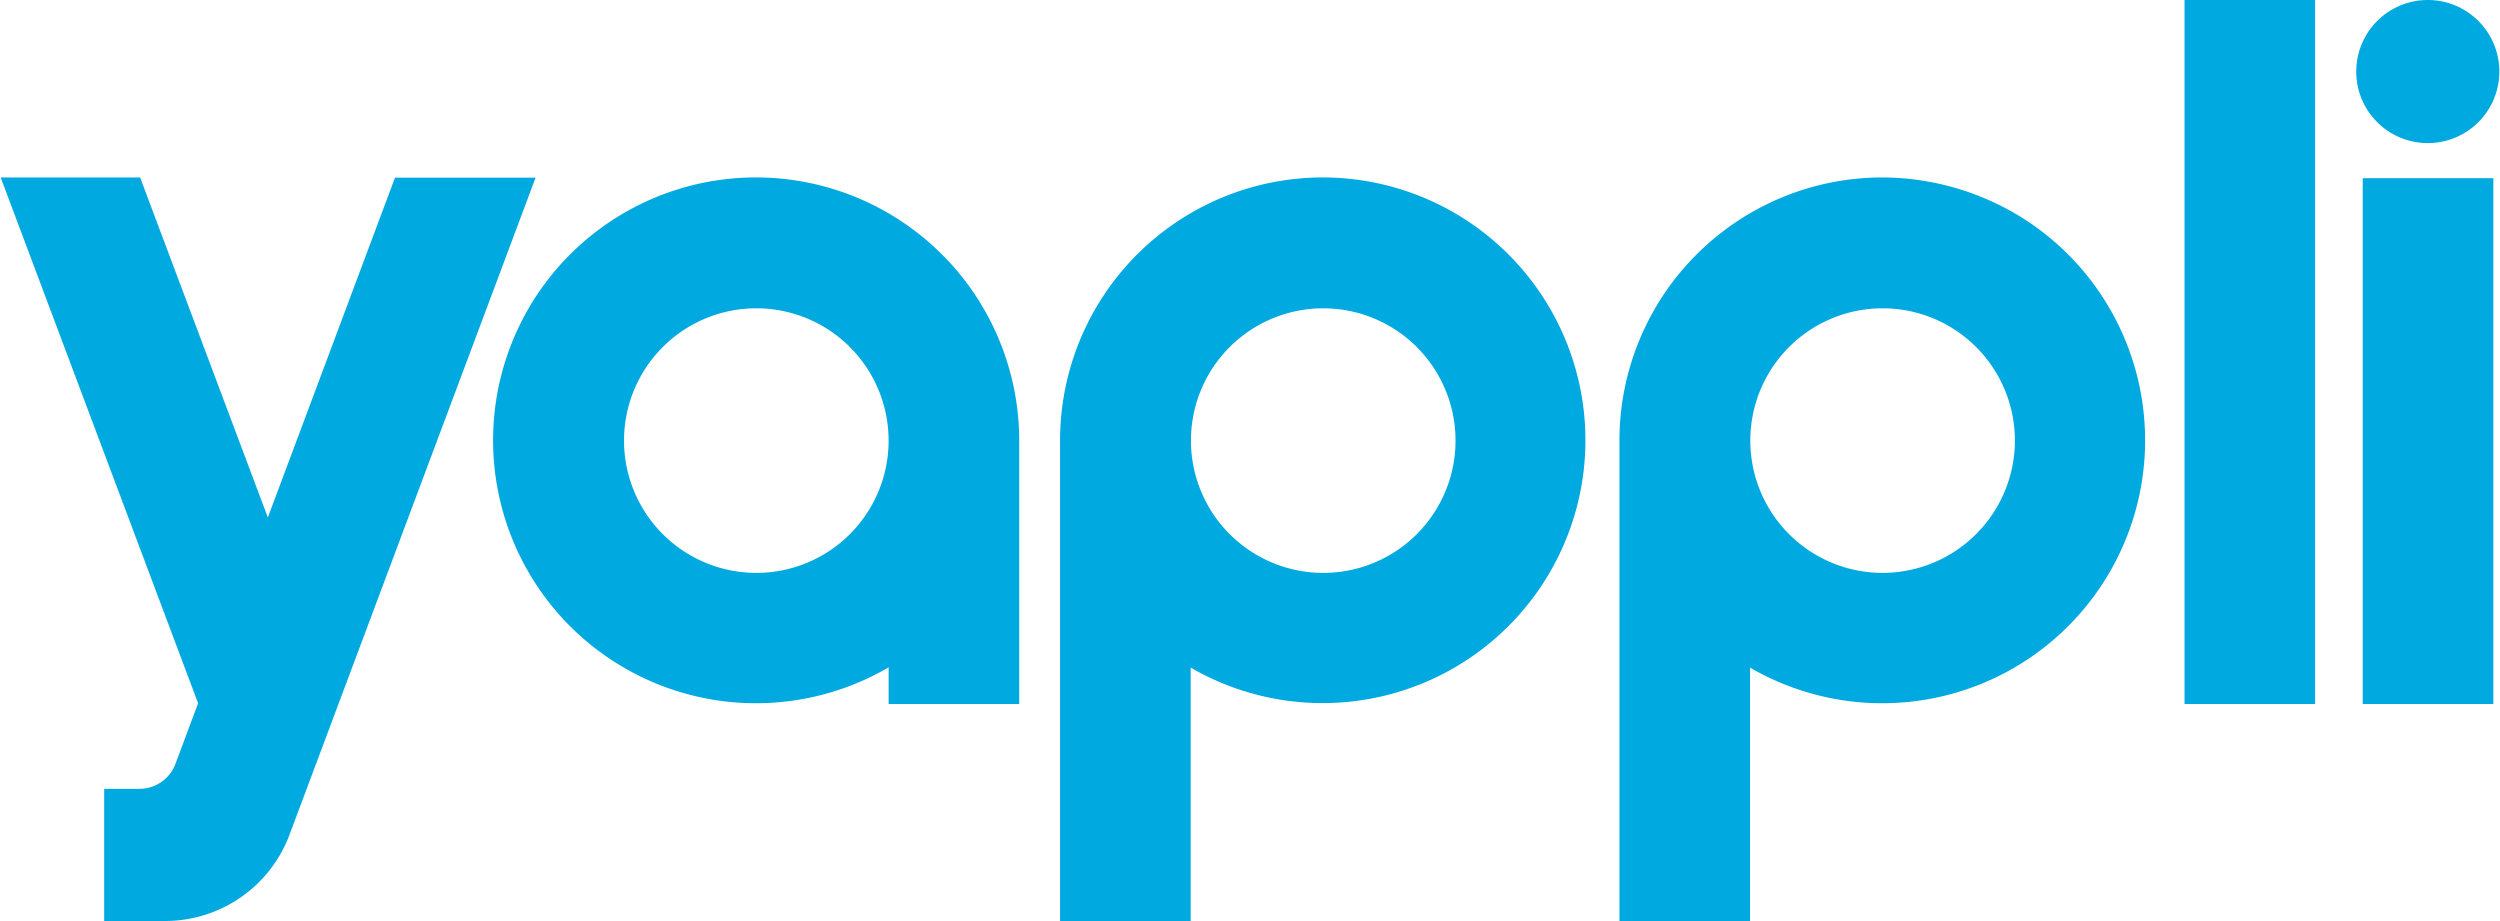
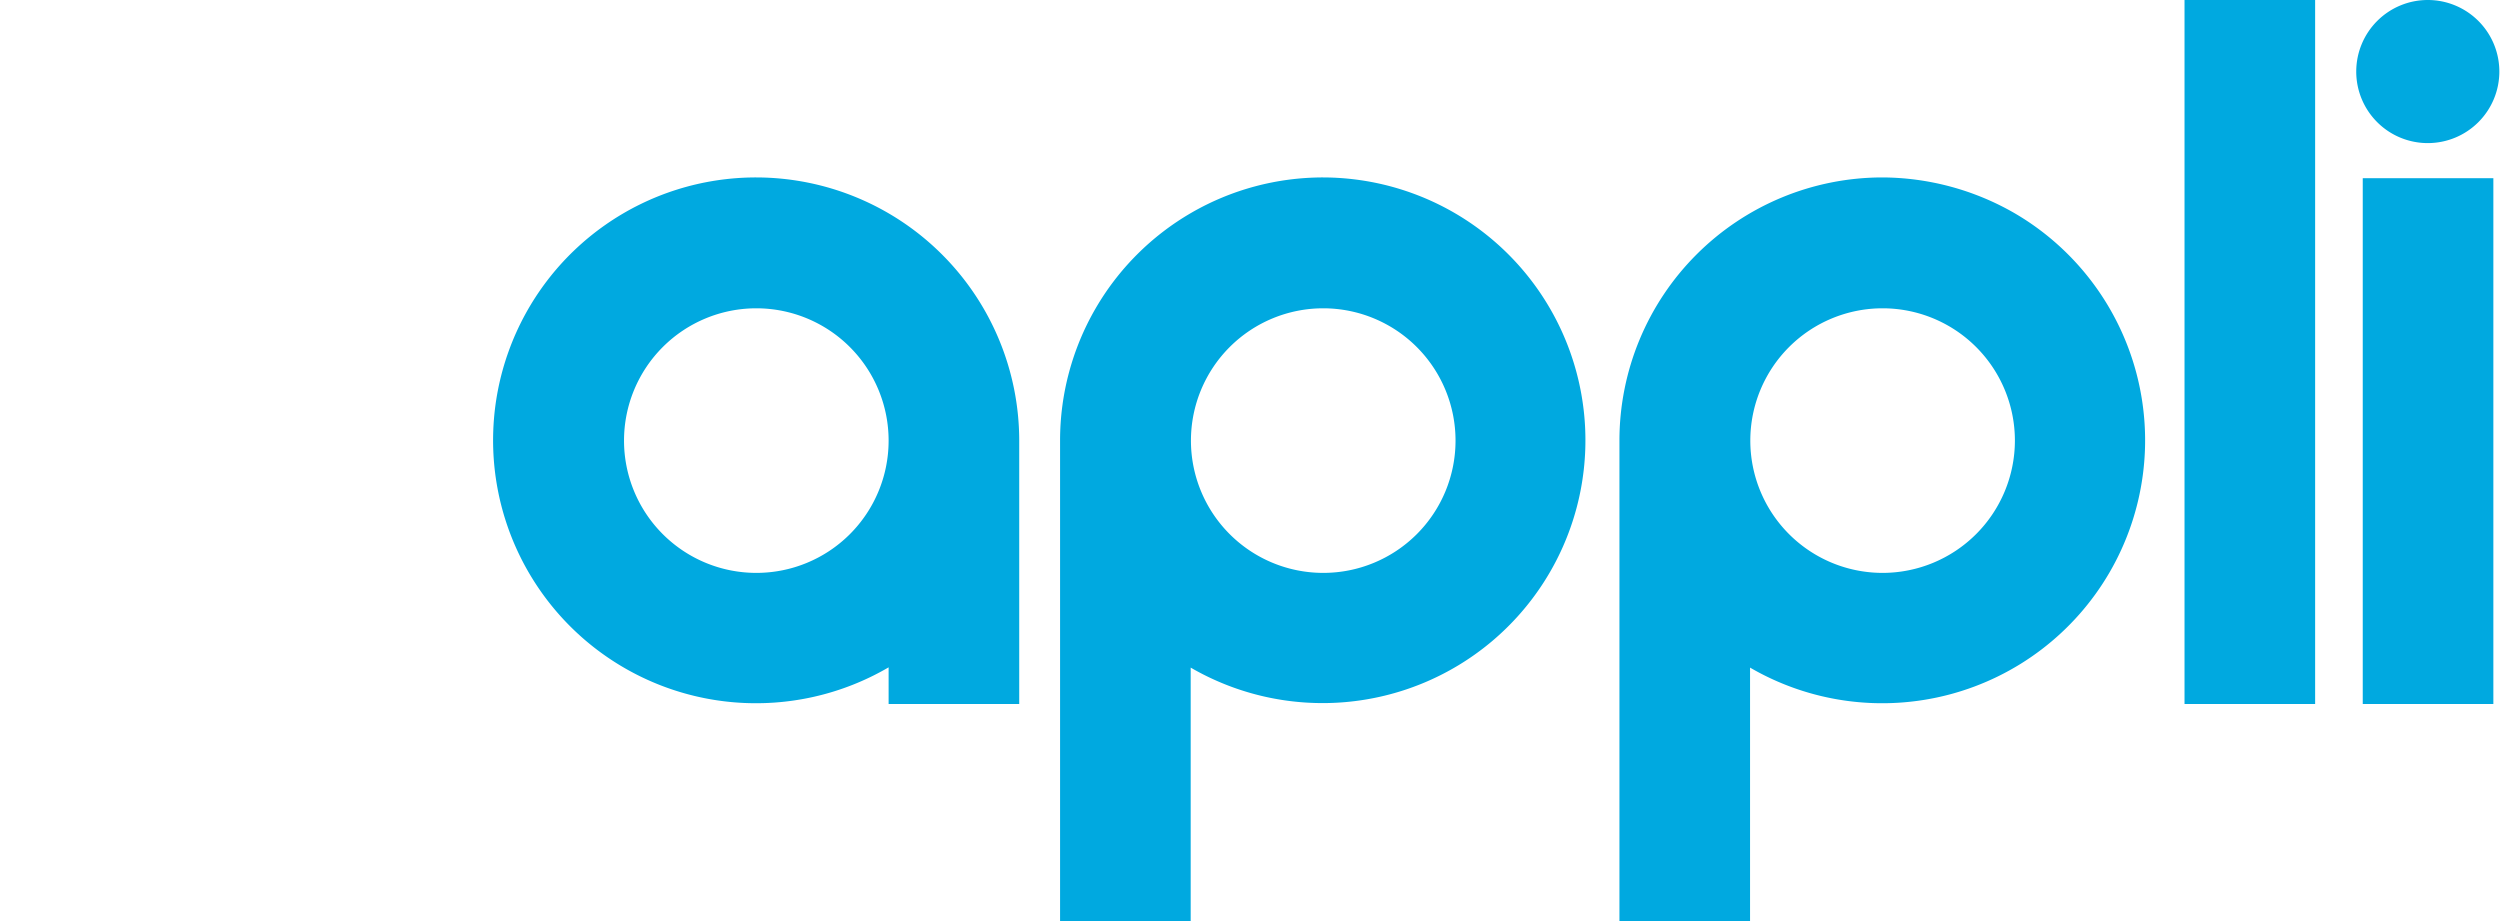
<svg xmlns="http://www.w3.org/2000/svg" height="921" width="2500" viewBox="0 0 249.315 91.896">
  <g fill="#00a9e0">
    <path d="M131.952 17.704a26.24 26.24 0 0 0-26.245 26.245v47.947h13.032V66.612a26.225 26.225 0 1 0 13.213-48.908zm0 39.458a13.2 13.2 0 1 1 13.213-13.187 13.195 13.195 0 0 1-13.213 13.187zM75.386 17.704a26.232 26.232 0 1 0 13.213 48.882v3.66h13.032v-26.3a26.274 26.274 0 0 0-26.245-26.242zm0 39.458a13.2 13.2 0 1 1 13.213-13.187 13.195 13.195 0 0 1-13.213 13.187zM187.765 17.704a26.257 26.257 0 0 0-26.245 26.245v47.947h13.032V66.612a26.231 26.231 0 0 0 26.375-45.351 26.609 26.609 0 0 0-13.162-3.557zm0 39.458a13.2 13.2 0 1 1 13.213-13.187 13.212 13.212 0 0 1-13.213 13.187zM217.903 0h13.032v70.246h-13.032zM242.176 14.278a7.139 7.139 0 1 0-7.139-7.139 7.135 7.135 0 0 0 7.139 7.139zM235.686 17.782h13.032v52.464h-13.032z" />
-     <path d="M39.354 17.704L26.66 51.633 13.914 17.704H0l19.7 52.464-2.258 6.049a3.839 3.839 0 0 1-3.582 2.492h-3.53v13.187h6.075a13.258 13.258 0 0 0 12.41-8.592L53.373 17.73H39.354z" />
  </g>
</svg>